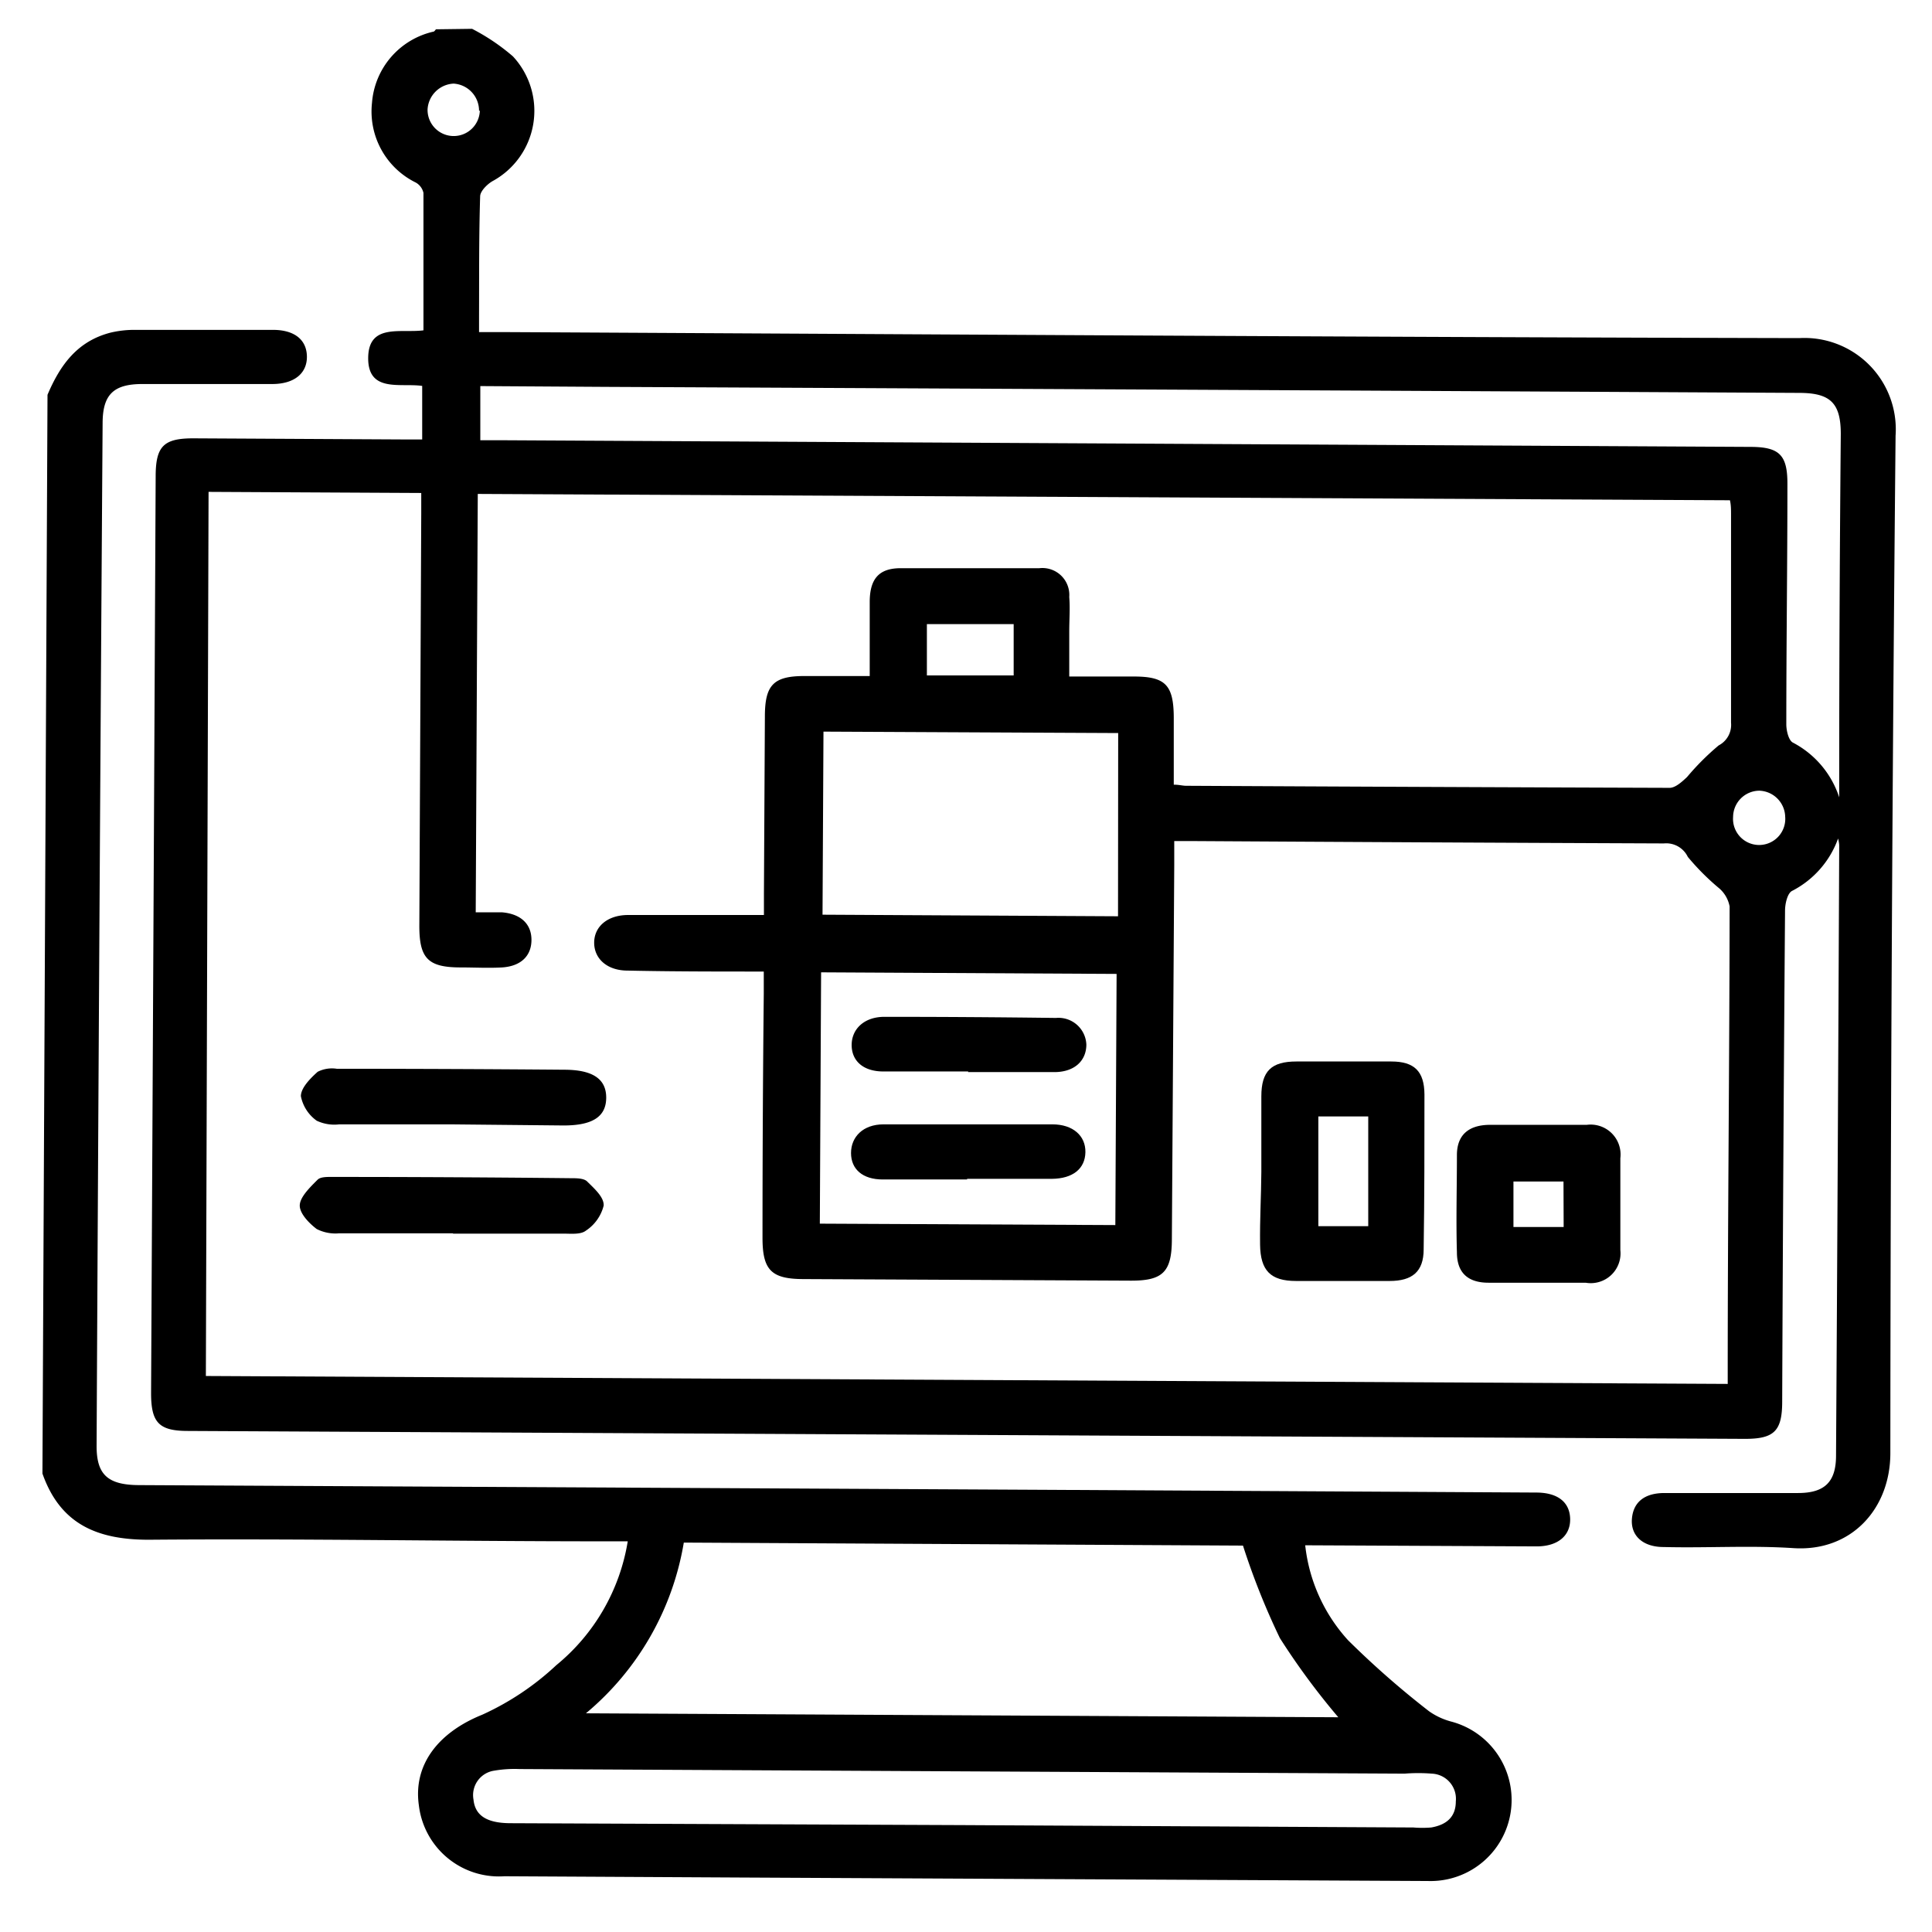
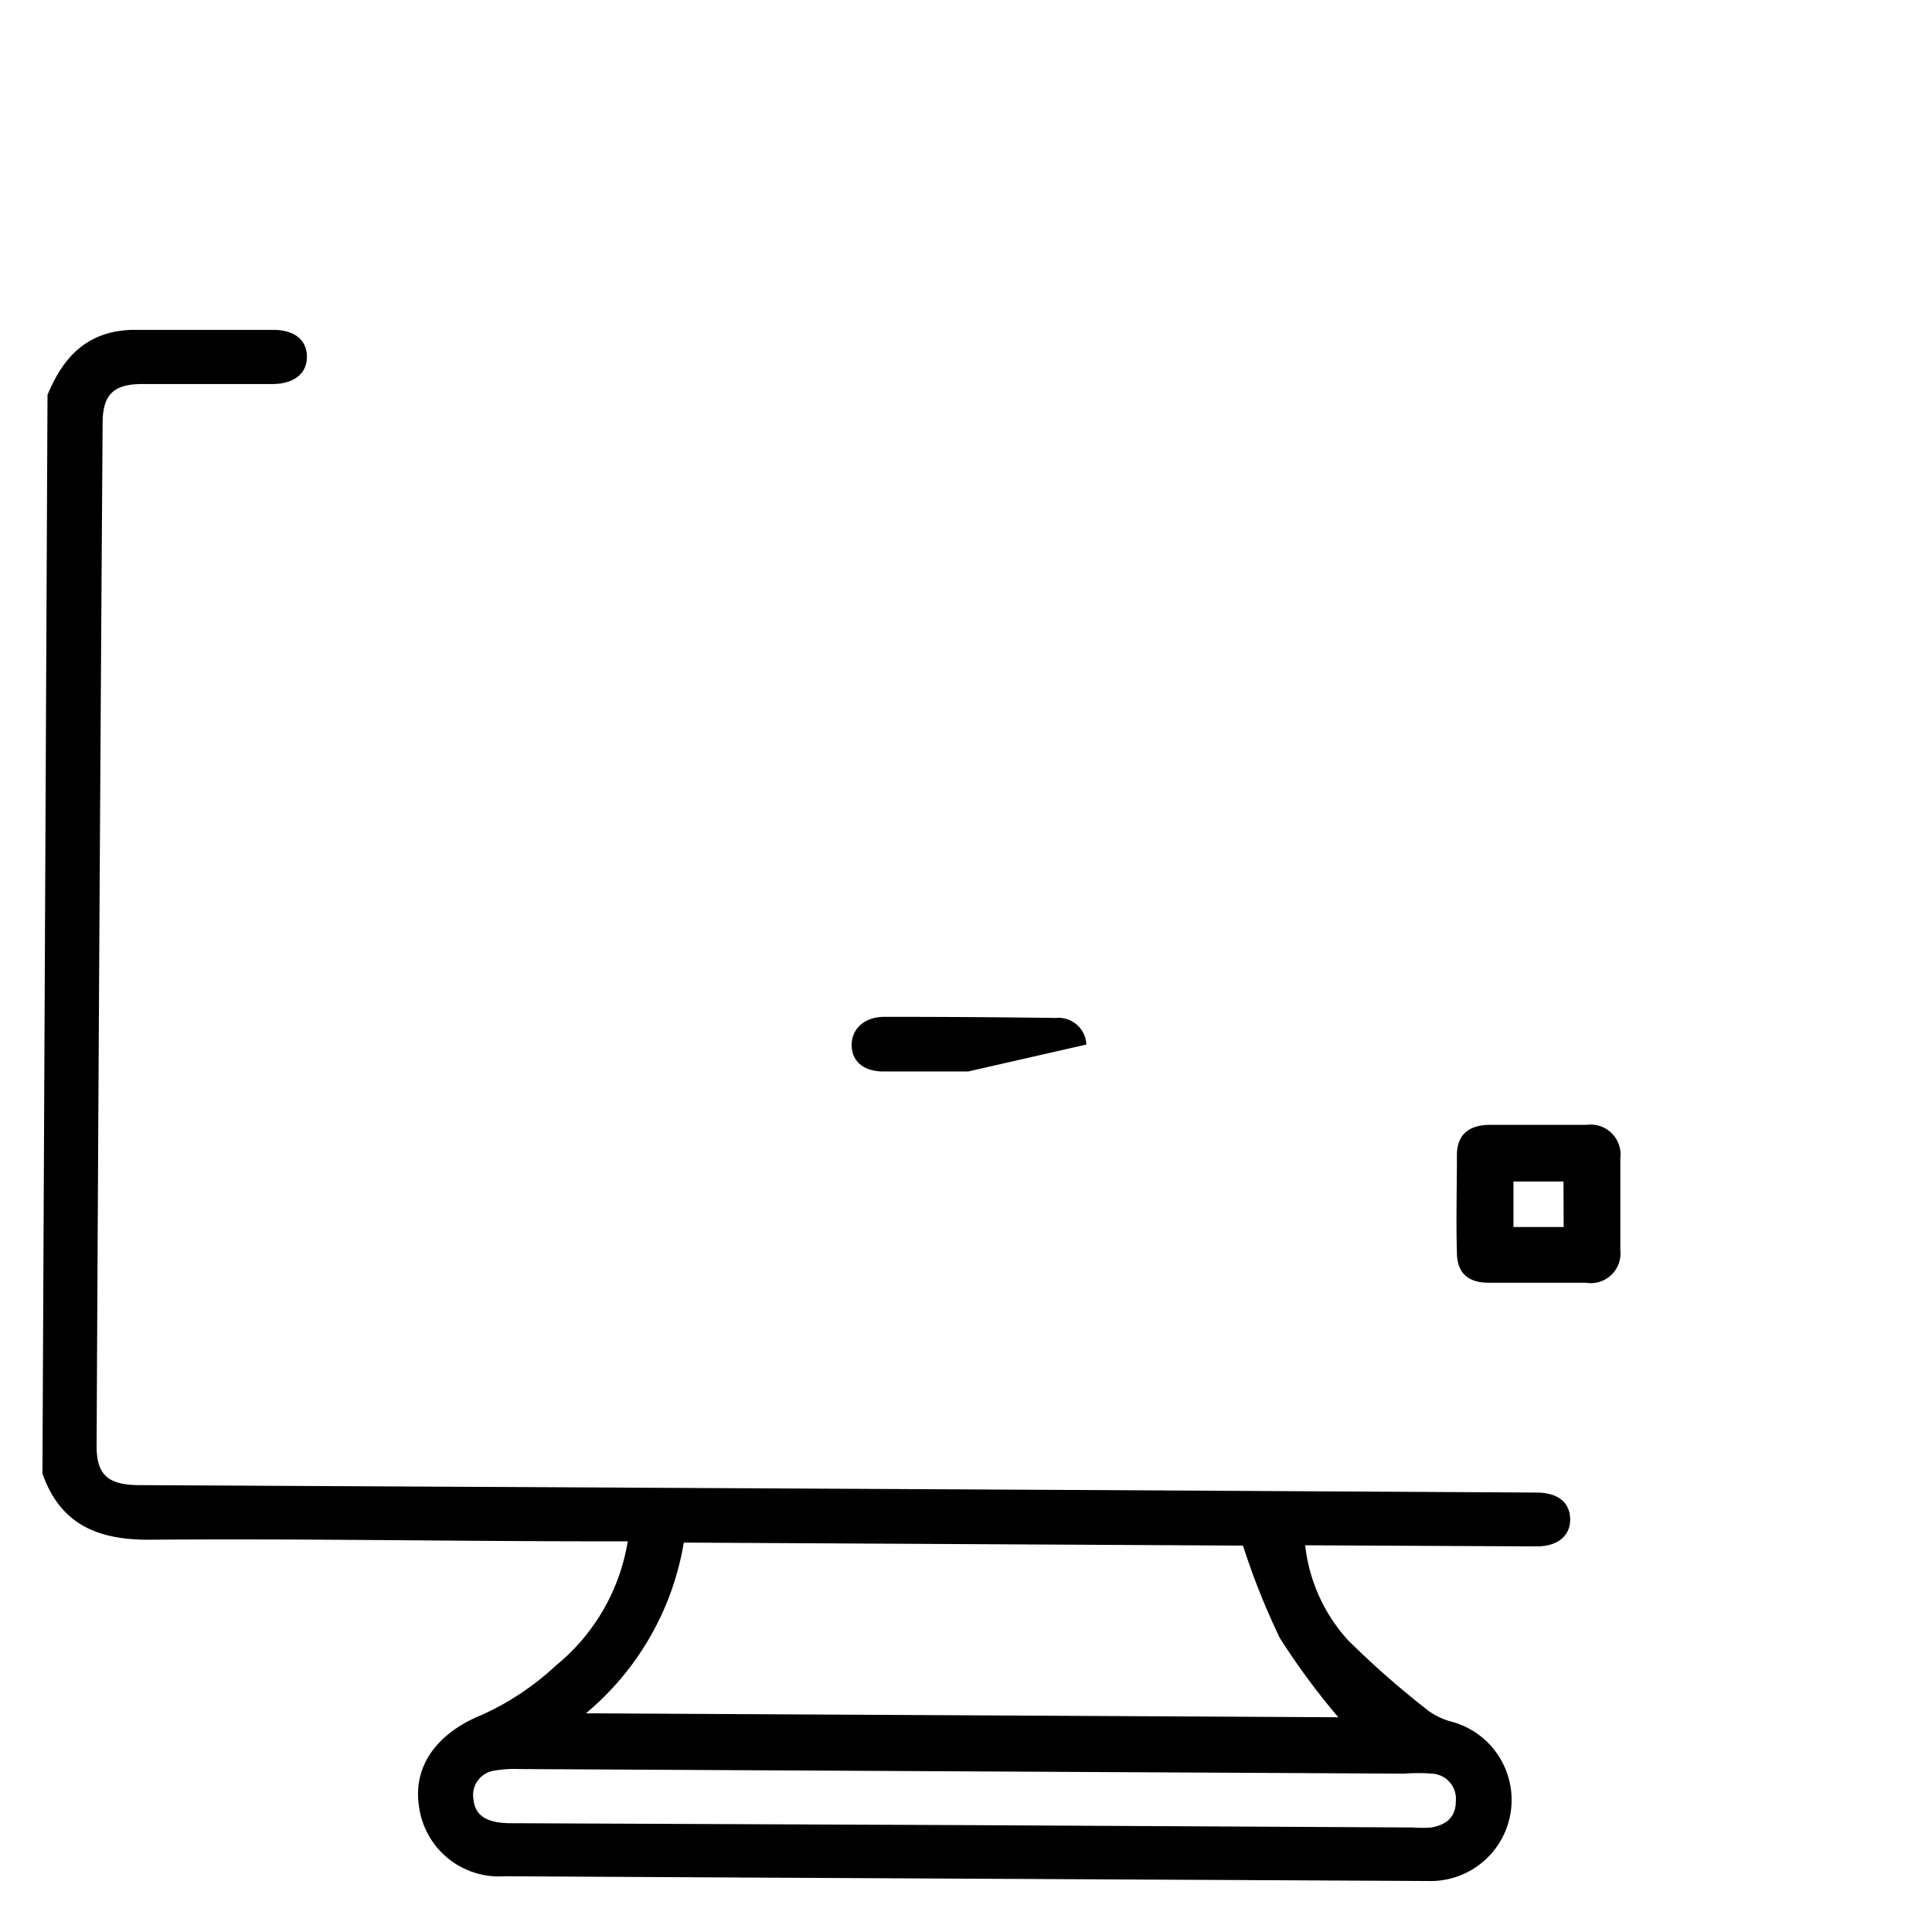
<svg xmlns="http://www.w3.org/2000/svg" id="Layer_1" data-name="Layer 1" viewBox="0 0 122 122">
  <title>Untitled-1</title>
  <g id="_0xdSTA" data-name="0xdSTA">
-     <path d="M29.81,1.82a13.1,13.1,0,0,1,2.58,1.74,5.05,5.05,0,0,1-1.31,7.89c-.33.2-.75.62-.76.94-.08,2.55-.06,5.09-.07,7.63,0,.27,0,.53,0,.95h1.46c27.31.14,54.61.32,81.91.38a5.77,5.77,0,0,1,6.08,6.16q-.31,32.13-.33,64.25c0,3.5-2.45,6.24-6.12,6-2.72-.18-5.46,0-8.2-.07-1.3,0-2.08-.71-2-1.77s.79-1.64,2.06-1.64l8.43,0c1.67,0,2.39-.69,2.4-2.33q.12-19.24.2-38.5c0-.11,0-.21-.07-.5a6,6,0,0,1-2.91,3.31c-.29.15-.44.81-.44,1.24q-.12,15.5-.18,31c0,1.87-.51,2.36-2.35,2.36l-98.32-.5c-1.83,0-2.33-.52-2.33-2.39q.15-28.94.29-57.88c0-1.93.51-2.42,2.43-2.41l13.1.07h1.3l0-3.38c-1.36-.2-3.42.45-3.41-1.76s2.05-1.56,3.49-1.75c0-2.93,0-5.81,0-8.68a1,1,0,0,0-.48-.65A5,5,0,0,1,23.49,6.5,5,5,0,0,1,27.36,2c.07,0,.12-.1.17-.15ZM13,86.89l96.1.5c0-.23,0-.38,0-.53,0-9.87.11-19.75.12-29.62a2,2,0,0,0-.64-1.13,15.29,15.29,0,0,1-2-2,1.51,1.51,0,0,0-1.51-.85q-14.93-.06-29.85-.15H74.15v1.53L74,78.23c0,2.1-.57,2.65-2.62,2.64l-20.62-.1c-2.07,0-2.62-.57-2.61-2.66q0-7.68.08-15.38V61.35c-3,0-5.79,0-8.6-.06-1.29,0-2.11-.75-2.11-1.76s.83-1.74,2.12-1.75c2,0,3.95,0,5.93,0h2.67V56.43l.06-11.17c0-2,.53-2.58,2.54-2.57l4.08,0c0-1.65,0-3.16,0-4.67s.62-2.13,1.93-2.14c2.93,0,5.85,0,8.78,0a1.7,1.7,0,0,1,1.89,1.82c.06.71,0,1.44,0,2.16,0,.93,0,1.86,0,2.86l4.07,0c2,0,2.52.53,2.53,2.59,0,1.39,0,2.79,0,4.24.34,0,.56.07.78.07q15.27.08,30.53.13c.37,0,.79-.39,1.1-.68a16.07,16.07,0,0,1,2-2,1.46,1.46,0,0,0,.78-1.43c0-4.37,0-8.74,0-13.11,0-.32,0-.65-.07-.94l-79.07-.4-.13,26.42c.61,0,1.14,0,1.66,0,1.19.1,1.86.74,1.86,1.74s-.65,1.66-1.85,1.74c-.87.05-1.75,0-2.62,0-2.08,0-2.62-.58-2.61-2.67l.12-26c0-.44,0-.87,0-1.29l-13.43-.07ZM30.33,24.38l0,3.42h1.46q39.36.21,78.73.42c1.85,0,2.36.51,2.35,2.37,0,5-.07,10.1-.07,15.15,0,.39.14,1,.41,1.15a6,6,0,0,1,2.93,3.46c0-.48,0-.66,0-.83q0-11.06.1-22.11c0-1.94-.64-2.59-2.59-2.6Q76,24.61,38.26,24.43ZM70.61,46.29,52,46.2l-.06,11.56,18.66.1ZM51.85,61.4l-.08,15.87,18.66.09.08-15.86Zm6.68-18.75,5.48,0,0-3.24-5.48,0ZM30.25,7a1.71,1.71,0,0,0-1.61-1.72A1.73,1.73,0,0,0,27,6.9a1.65,1.65,0,1,0,3.3.08ZM112.73,51.6a1.69,1.69,0,0,0-1.64-1.67,1.67,1.67,0,0,0-1.65,1.65,1.65,1.65,0,1,0,3.29,0Z" />
    <path d="M3,24.93C3.79,23.07,4.87,21.54,7,21a6.54,6.54,0,0,1,1.46-.17c2.93,0,5.85,0,8.77,0,1.36,0,2.13.62,2.15,1.67s-.77,1.75-2.19,1.75c-2.73,0-5.46,0-8.2,0-1.81,0-2.5.66-2.51,2.44Q6.26,59,6.1,91.32c0,1.79.7,2.44,2.63,2.46l57.76.3L97,94.25c1.36,0,2.12.6,2.15,1.65S98.4,97.66,97,97.65l-14.58-.07a10.61,10.61,0,0,0,2.71,6,56.09,56.09,0,0,0,5.11,4.48,4.36,4.36,0,0,0,1.43.66,5.12,5.12,0,0,1-1.5,10.06l-43.4-.22-14.92-.08a5.09,5.09,0,0,1-5.4-4.48c-.37-2.6,1.27-4.62,4-5.72a17.28,17.28,0,0,0,4.68-3.13,12.74,12.74,0,0,0,4.51-7.82H38.21c-9.61,0-19.21-.18-28.82-.1-3.28,0-5.59-1-6.71-4.18ZM43.18,97.41A17.86,17.86,0,0,1,37,108.19l47.51.25a45.33,45.33,0,0,1-3.69-5,45.55,45.55,0,0,1-2.33-5.84Zm17.6,17.84h0l28.47.15a7,7,0,0,0,1.13,0c.91-.16,1.55-.62,1.55-1.65A1.59,1.59,0,0,0,90.41,112,10.82,10.82,0,0,0,88.7,112l-55.9-.29a7.54,7.54,0,0,0-1.58.1,1.56,1.56,0,0,0-1.32,1.83c.1,1,.83,1.48,2.31,1.49Z" />
-     <path d="M79.65,74c0-1.59,0-3.18,0-4.77s.63-2.2,2.21-2.2q3,0,6,0c1.45,0,2.08.62,2.09,2.08,0,3.26,0,6.52-.05,9.78,0,1.42-.73,2-2.15,2-2,0-3.94,0-5.91,0-1.61,0-2.25-.66-2.27-2.3S79.64,75.53,79.65,74Zm3.6-3.5,0,6.93,3.15,0,0-6.93Z" />
    <path d="M97.07,81c-1,0-2,0-3.07,0-1.31,0-2-.63-2-1.92-.06-2,0-4.09,0-6.14,0-1.28.75-1.9,2.07-1.91,2,0,4.09,0,6.13,0a1.89,1.89,0,0,1,2.12,2.11c0,1.93,0,3.87,0,5.8A1.88,1.88,0,0,1,100.13,81l-3.06,0Zm1.66-6.39H95.57l0,2.87,3.17,0Z" />
-     <path d="M28.48,71c-2.35,0-4.7,0-7.06,0A2.61,2.61,0,0,1,20,70.77a2.49,2.49,0,0,1-1-1.55c0-.52.59-1.12,1.06-1.54a2,2,0,0,1,1.21-.19q7.17,0,14.35.06c1.82,0,2.67.59,2.66,1.78s-.87,1.74-2.69,1.74Z" />
-     <path d="M28.59,77.88c-2.39,0-4.78,0-7.17,0A2.61,2.61,0,0,1,20,77.61c-.49-.37-1.1-1-1.07-1.52s.66-1.13,1.13-1.6c.2-.19.65-.17,1-.17q7.52,0,15,.08c.33,0,.78,0,1,.19.45.45,1.09,1,1.06,1.54A2.67,2.67,0,0,1,37,77.71c-.33.26-.94.19-1.43.19-2.32,0-4.63,0-6.95,0Z" />
-     <path d="M61.14,67.66l-5.36,0c-1.26,0-2-.66-2-1.67s.79-1.78,2.07-1.78q5.41,0,10.83.07a1.76,1.76,0,0,1,1.92,1.68c0,1-.72,1.73-2,1.74-1.83,0-3.65,0-5.47,0Z" />
-     <path d="M61.07,74.48c-1.77,0-3.55,0-5.33,0-1.27,0-2-.65-2-1.67S54.5,71,55.79,71c3.56,0,7.11,0,10.67,0,1.29,0,2.1.72,2.08,1.76s-.79,1.67-2.13,1.68c-1.78,0-3.56,0-5.34,0Z" />
+     <path d="M61.14,67.66l-5.36,0c-1.26,0-2-.66-2-1.67s.79-1.78,2.07-1.78q5.41,0,10.83.07a1.76,1.76,0,0,1,1.92,1.68Z" />
  </g>
</svg>